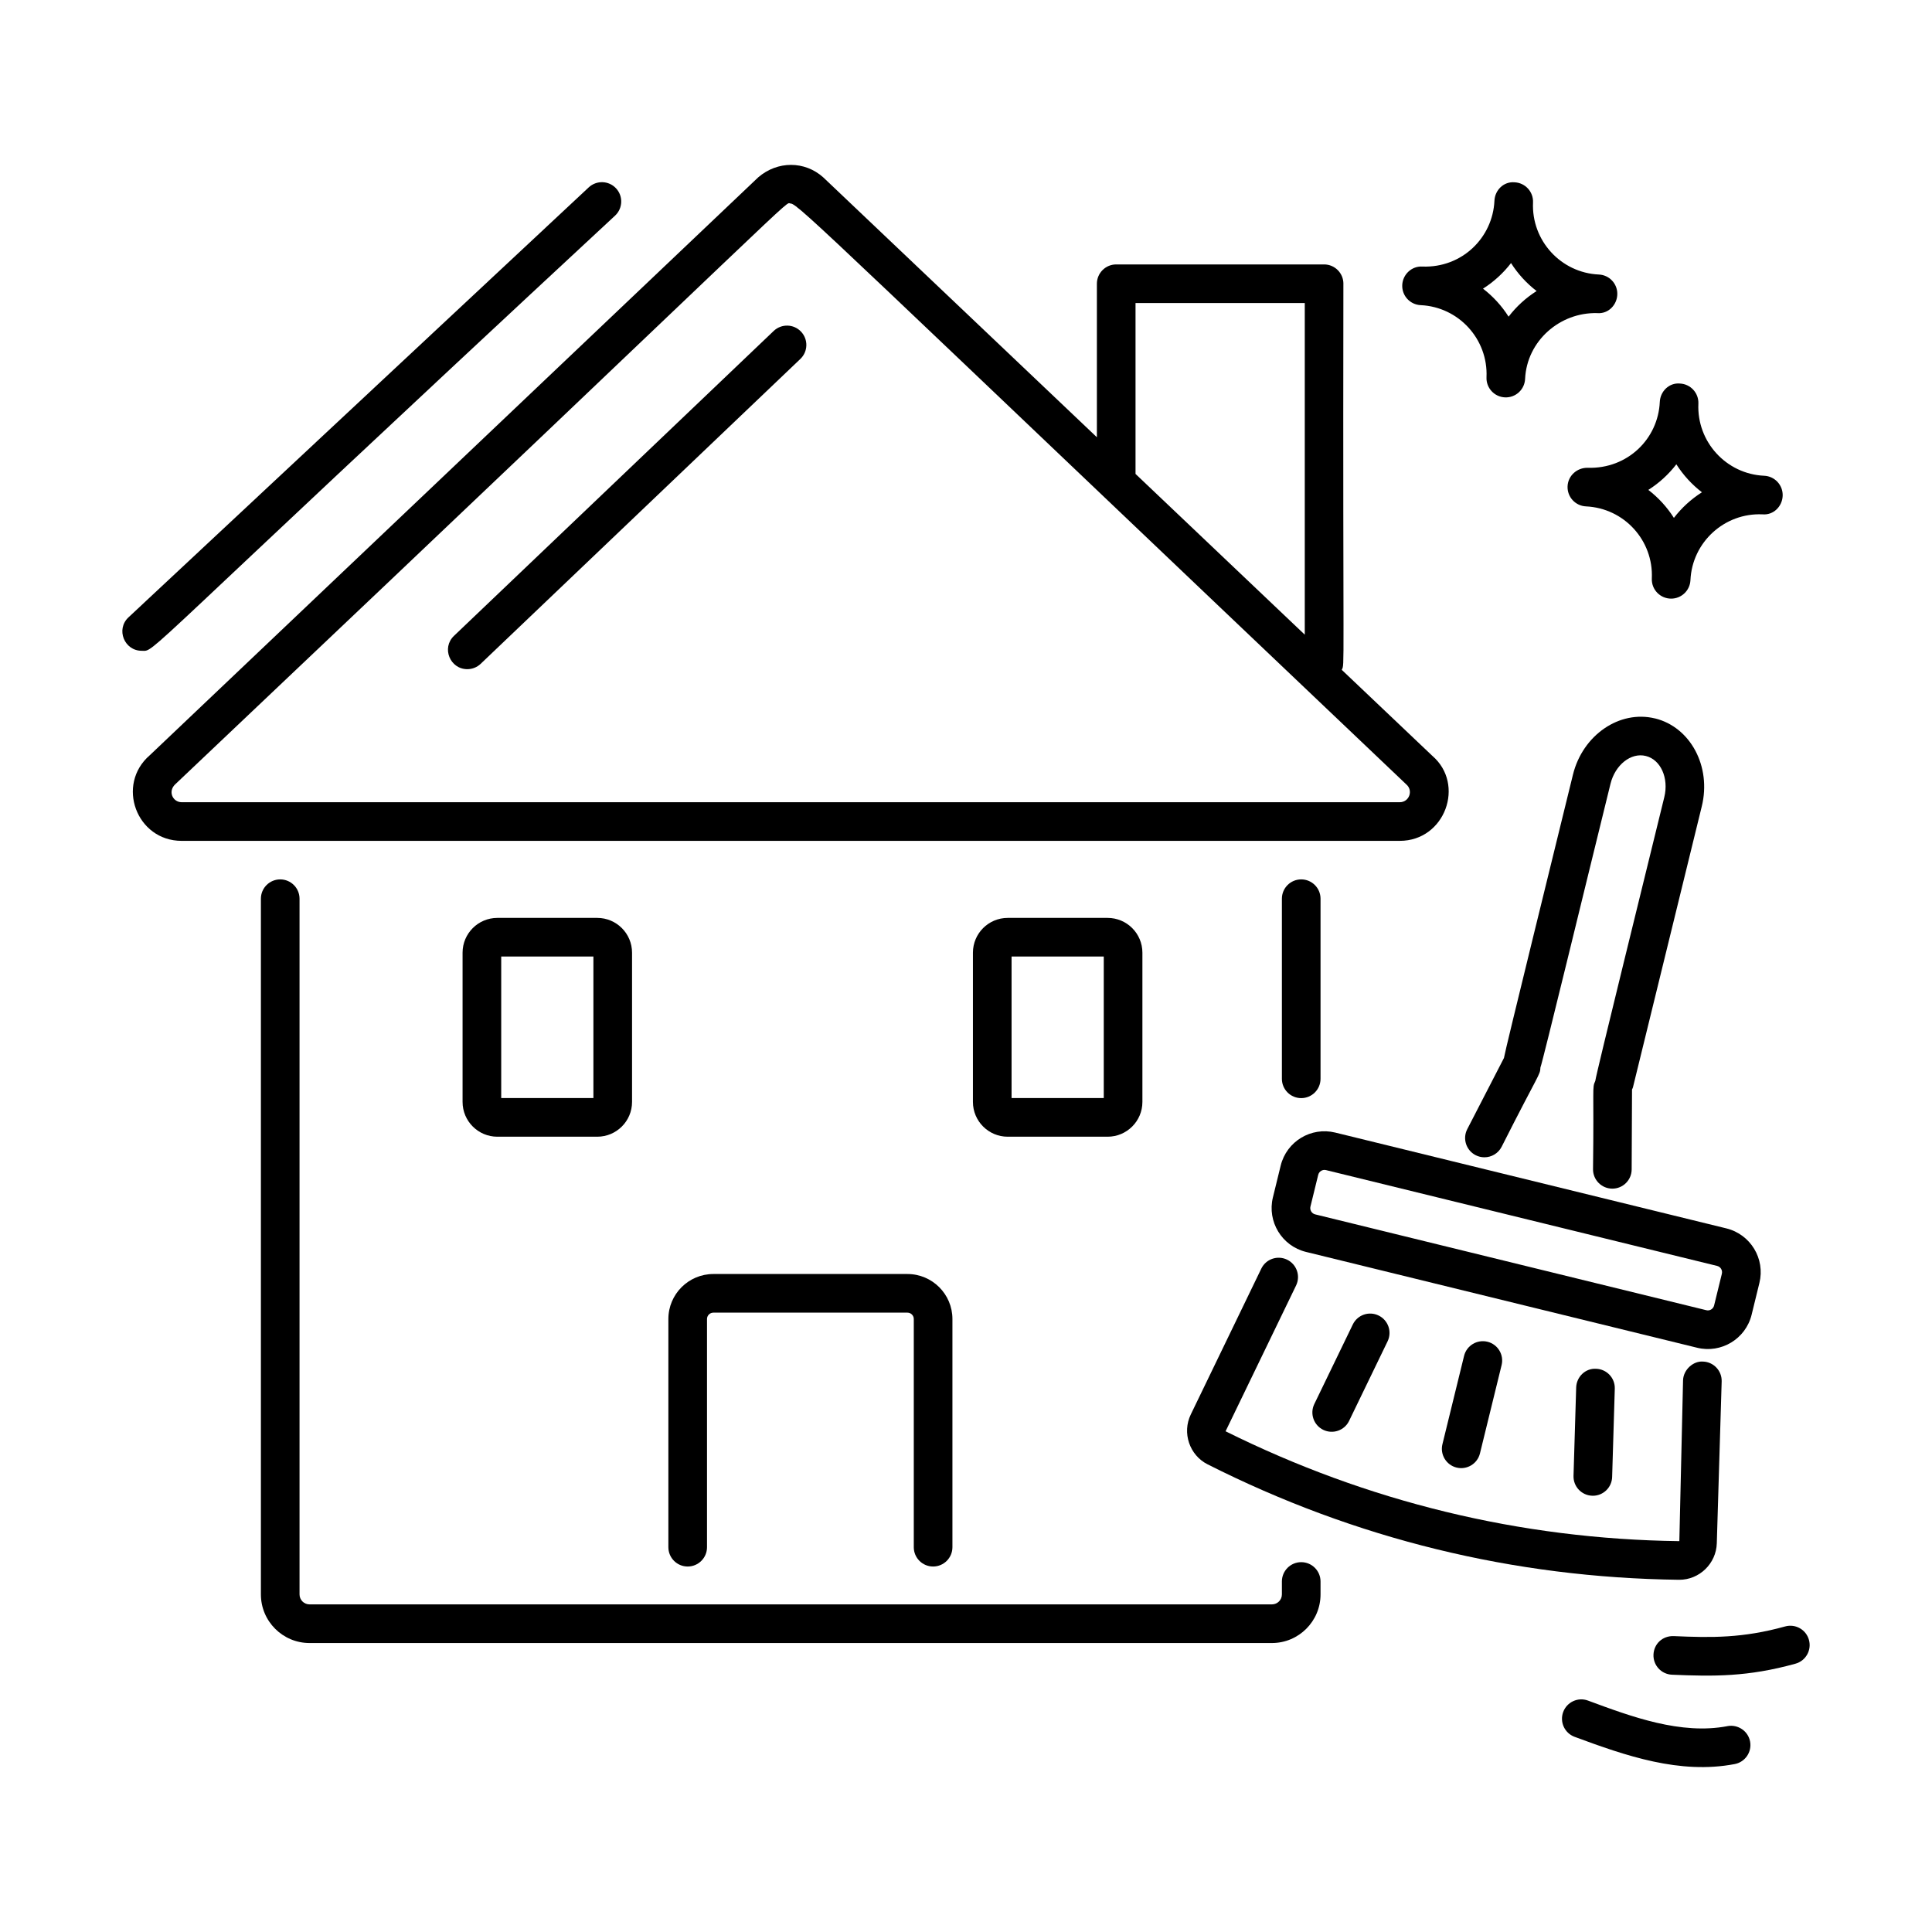
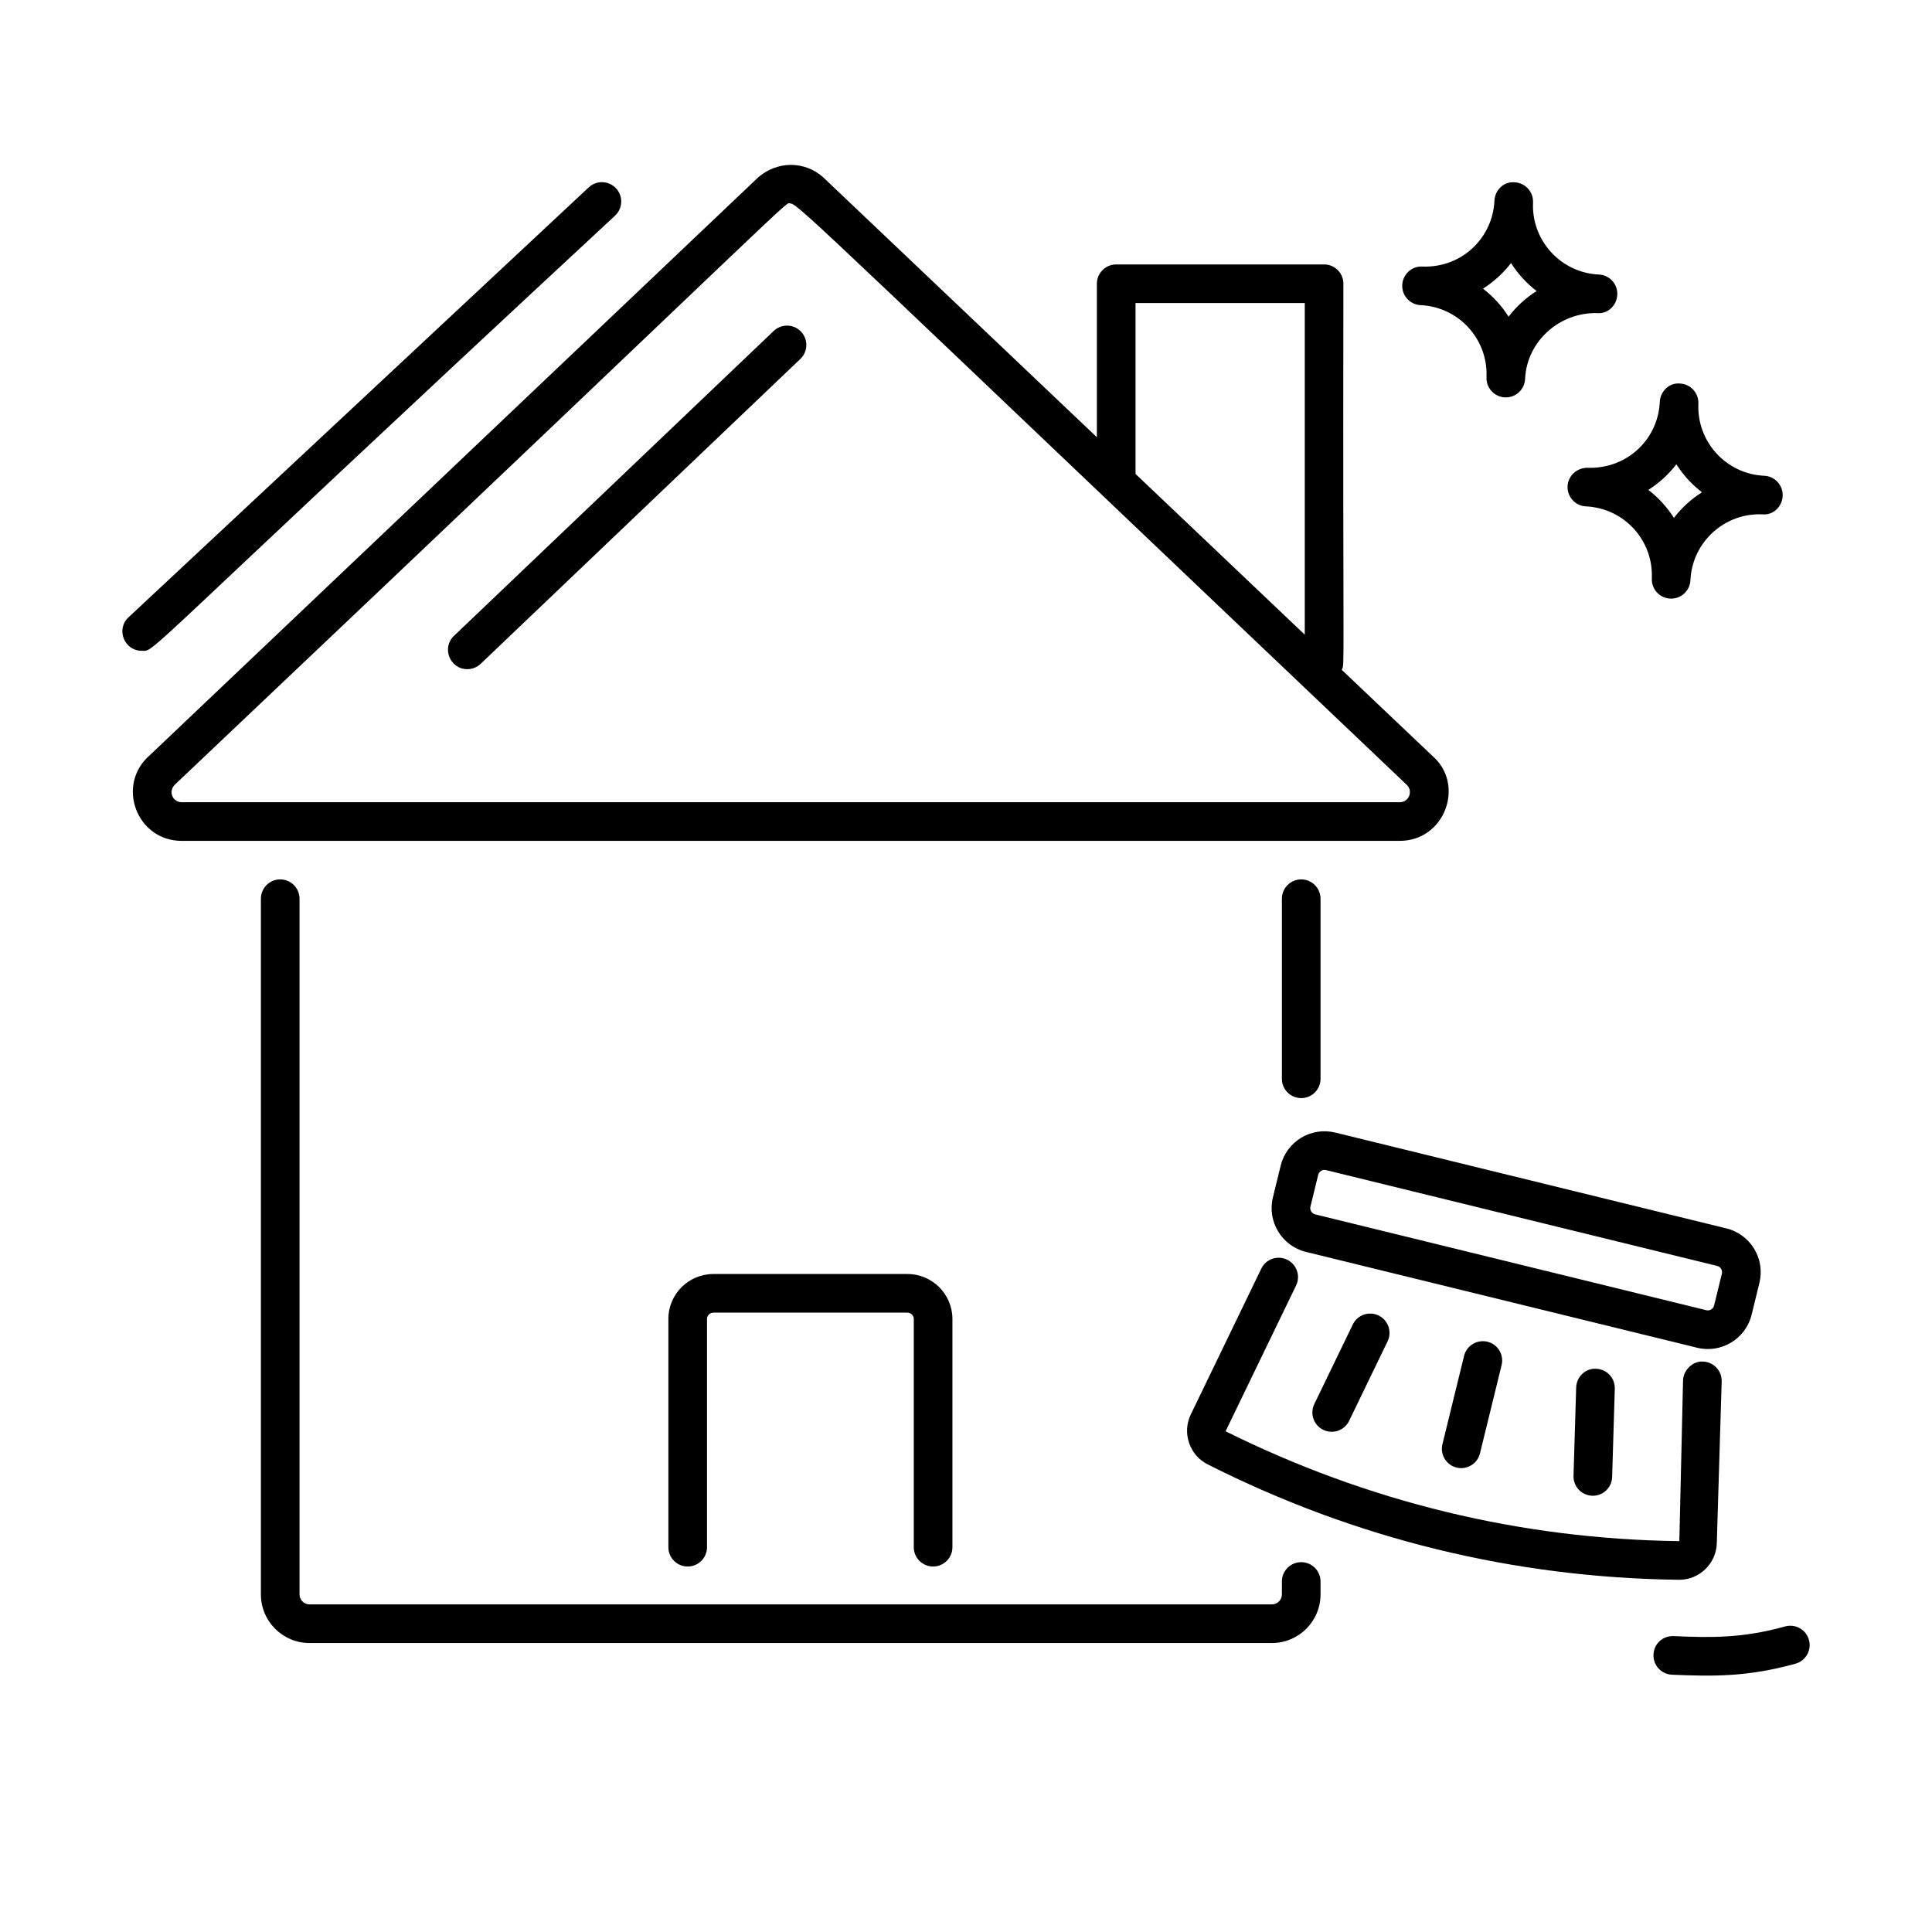
<svg xmlns="http://www.w3.org/2000/svg" id="Layer_1" enable-background="new 0 0 75 75" viewBox="0 0 75 75">
  <g id="Home_Cleaning">
    <g>
      <path d="m52.151 11.015c0-.414-.336-.75-.75-.75h-8.07c-.414 0-.75.336-.75.75v5.959l-10.624-10.09c-.718-.643-1.774-.645-2.523 0l-23.616 22.431c-1.328 1.143-.522 3.327 1.234 3.327h47.287c1.758 0 2.552-2.195 1.261-3.303l-3.513-3.336c.121-.278.039.544.063-14.988zm2.188 20.127h-47.287c-.349 0-.555-.433-.229-.715 25.219-23.889 23.572-22.526 23.872-22.526.283 0 1.842 1.591 23.899 22.551.276.237.111.69-.256.69zm-10.258-12.744v-6.634h6.57v12.874z" />
      <path d="m10.878 34.138c-.414 0-.75.336-.75.75v27.007c0 1.041.846 1.887 1.887 1.887h37.361c1.041 0 1.887-.846 1.887-1.887v-.502c0-.414-.336-.75-.75-.75s-.75.336-.75.75v.502c0 .213-.173.387-.387.387h-37.361c-.213 0-.387-.173-.387-.387v-27.007c0-.414-.336-.75-.75-.75z" />
      <path d="m51.263 41.879v-6.991c0-.414-.336-.75-.75-.75s-.75.336-.75.75v6.991c0 .414.336.75.75.75s.75-.336.75-.75z" />
      <path d="m70.223 63.66c-.111-.399-.523-.632-.923-.522-1.643.456-2.856.441-4.33.375-.435-.012-.764.303-.782.717-.018.414.303.764.717.782 1.615.069 2.945.086 4.796-.428.399-.111.633-.524.522-.923z" />
-       <path d="m67.062 67.008c-1.81.346-3.725-.365-5.415-.991-.389-.146-.82.055-.964.442-.144.389.054.82.442.964 1.996.74 4.084 1.464 6.216 1.058.407-.078.674-.47.597-.877s-.472-.671-.877-.597z" />
-       <path d="m64.248 27.89c-1.377-.338-2.809.643-3.187 2.185-.58 2.379-2.644 10.737-2.678 10.996l-1.424 2.762c-.19.368-.045.821.323 1.01.11.057.228.083.343.083.271 0 .534-.148.667-.406 1.472-2.914 1.493-2.772 1.507-3.08.09-.225 1.77-7.162 2.719-11.009.181-.739.796-1.229 1.373-1.084.576.141.898.858.717 1.597-.656 2.694-2.653 10.759-2.679 11.018-.132.284-.046.2-.088 3.428-.002.414.333.751.747.753h.003c.413 0 .748-.333.75-.747l.014-3.102c.01-.027.028-.051.035-.08l2.674-10.915c.377-1.542-.438-3.072-1.817-3.411z" />
      <path d="m67.998 51.036.302-1.234c.23-.937-.343-1.885-1.283-2.116l-15.184-3.72c-.938-.228-1.885.34-2.117 1.283l-.302 1.234c-.229.937.346 1.886 1.283 2.116h0l15.185 3.72c.93.229 1.884-.337 2.116-1.283zm-1.155-1.591-.302 1.234c-.032.131-.167.218-.302.183l-15.184-3.72c-.134-.033-.216-.169-.184-.302l.302-1.234c.034-.137.173-.215.302-.183l15.184 3.72c.134.033.216.168.183.302z" />
      <path d="m65.192 61.327c.78 0 1.43-.631 1.454-1.415l.189-6.284c.013-.414-.313-.76-.727-.772-.372-.028-.759.313-.772.727l-.144 6.244c-6.184-.079-12.118-1.533-17.615-4.265l2.737-5.66c.18-.373.024-.821-.349-1.002-.375-.18-.822-.025-1.002.349l-2.737 5.661c-.344.712-.051 1.58.652 1.935 5.725 2.893 11.88 4.401 18.294 4.482.006 0.0.013 0.0.019 0z" />
      <path d="m52.372 55.158 1.494-3.088c.18-.373.024-.821-.349-1.002-.375-.182-.822-.024-1.002.349l-1.494 3.088c-.18.373-.024.821.349 1.002.372.179.821.026 1.002-.349z" />
      <path d="m61.834 58.065c.404 0 .737-.321.749-.728l.103-3.429c.013-.414-.313-.76-.727-.772-.416-.025-.759.313-.772.727l-.103 3.429c-.013.414.313.76.727.772.008 0.0.015 0.0.023 0z" />
      <path d="m57.452 56.421.84-3.428c.099-.402-.148-.809-.55-.907-.402-.097-.809.148-.907.55l-.84 3.428c-.099.402.148.809.55.907.402.098.808-.147.907-.55z" />
      <path d="m55.218 10.348c-.41-.027-.764.301-.783.715-.018.419.305.764.715.783 1.475.067 2.622 1.321 2.556 2.797-.019.414.302.764.715.783.422.018.764-.308.783-.715 0-0.0 0-0.0 0-.001.067-1.475 1.351-2.592 2.796-2.555.436.04.784-.325.784-.749 0-.399-.314-.731-.716-.749-1.476-.066-2.622-1.321-2.556-2.797.018-.417-.305-.764-.715-.783-.423-.038-.764.302-.783.715-.065 1.434-1.259 2.613-2.797 2.556zm3.44-.136c.265.417.602.786.993 1.086-.418.265-.787.602-1.088.995-.264-.417-.601-.786-.993-1.087.421-.268.79-.606 1.088-.994z" />
-       <path d="m68.487 18.469c-1.476-.066-2.622-1.321-2.556-2.797.018-.417-.305-.764-.715-.783-.421-.039-.764.302-.783.715-.064 1.426-1.243 2.602-2.797 2.556-.409-.01-.764.301-.783.715-.018.419.305.764.715.783 1.479.068 2.622 1.318 2.556 2.797-.019.438.331.784.75.784.399 0 .73-.314.749-.716.066-1.476 1.323-2.622 2.797-2.556.423.038.764-.302.783-.715.018-.417-.305-.764-.715-.783zm-3.506 1.636c-.264-.417-.601-.786-.993-1.087.418-.265.789-.604 1.088-.994.265.417.602.786.993 1.086-.418.265-.787.602-1.088.994z" />
+       <path d="m68.487 18.469c-1.476-.066-2.622-1.321-2.556-2.797.018-.417-.305-.764-.715-.783-.421-.039-.764.302-.783.715-.064 1.426-1.243 2.602-2.797 2.556-.409-.01-.764.301-.783.715-.018.419.305.764.715.783 1.479.068 2.622 1.318 2.556 2.797-.019.438.331.784.75.784.399 0 .73-.314.749-.716.066-1.476 1.323-2.622 2.797-2.556.423.038.764-.302.783-.715.018-.417-.305-.764-.715-.783m-3.506 1.636c-.264-.417-.601-.786-.993-1.087.418-.265.789-.604 1.088-.994.265.417.602.786.993 1.086-.418.265-.787.602-1.088.994z" />
      <path d="m30.034 12.848-12.411 11.836c-.491.469-.153 1.293.518 1.293.186 0 .373-.069.518-.207l12.411-11.836c.3-.286.311-.761.025-1.061-.286-.301-.761-.311-1.061-.025z" />
-       <path d="m23.186 44.127c.745 0 1.35-.605 1.35-1.35v-5.794c0-.745-.605-1.35-1.35-1.35h-3.879c-.744 0-1.35.605-1.35 1.35v5.794c0 .744.605 1.35 1.35 1.35zm-3.729-6.994h3.579v5.494h-3.579z" />
-       <path d="m42.998 44.127c.745 0 1.35-.605 1.35-1.35v-5.794c0-.745-.605-1.35-1.35-1.35h-3.879c-.745 0-1.35.605-1.35 1.35v5.794c0 .744.605 1.35 1.35 1.35zm-3.729-6.994h3.579v5.494h-3.579z" />
      <path d="m36.223 60.812c.414 0 .75-.336.75-.75v-8.859c0-.962-.783-1.746-1.746-1.746h-7.535c-.962 0-1.746.783-1.746 1.746v8.859c0 .414.336.75.75.75s.75-.336.75-.75v-8.859c0-.135.11-.246.246-.246h7.535c.135 0 .246.11.246.246v8.859c0 .414.336.75.75.75z" />
      <path d="m5.5 25.263c.564 0-.489.625 18.378-16.893.302-.283.319-.757.036-1.06-.283-.303-.757-.318-1.06-.036l-17.866 16.691c-.498.466-.162 1.298.512 1.298z" />
    </g>
  </g>
</svg>